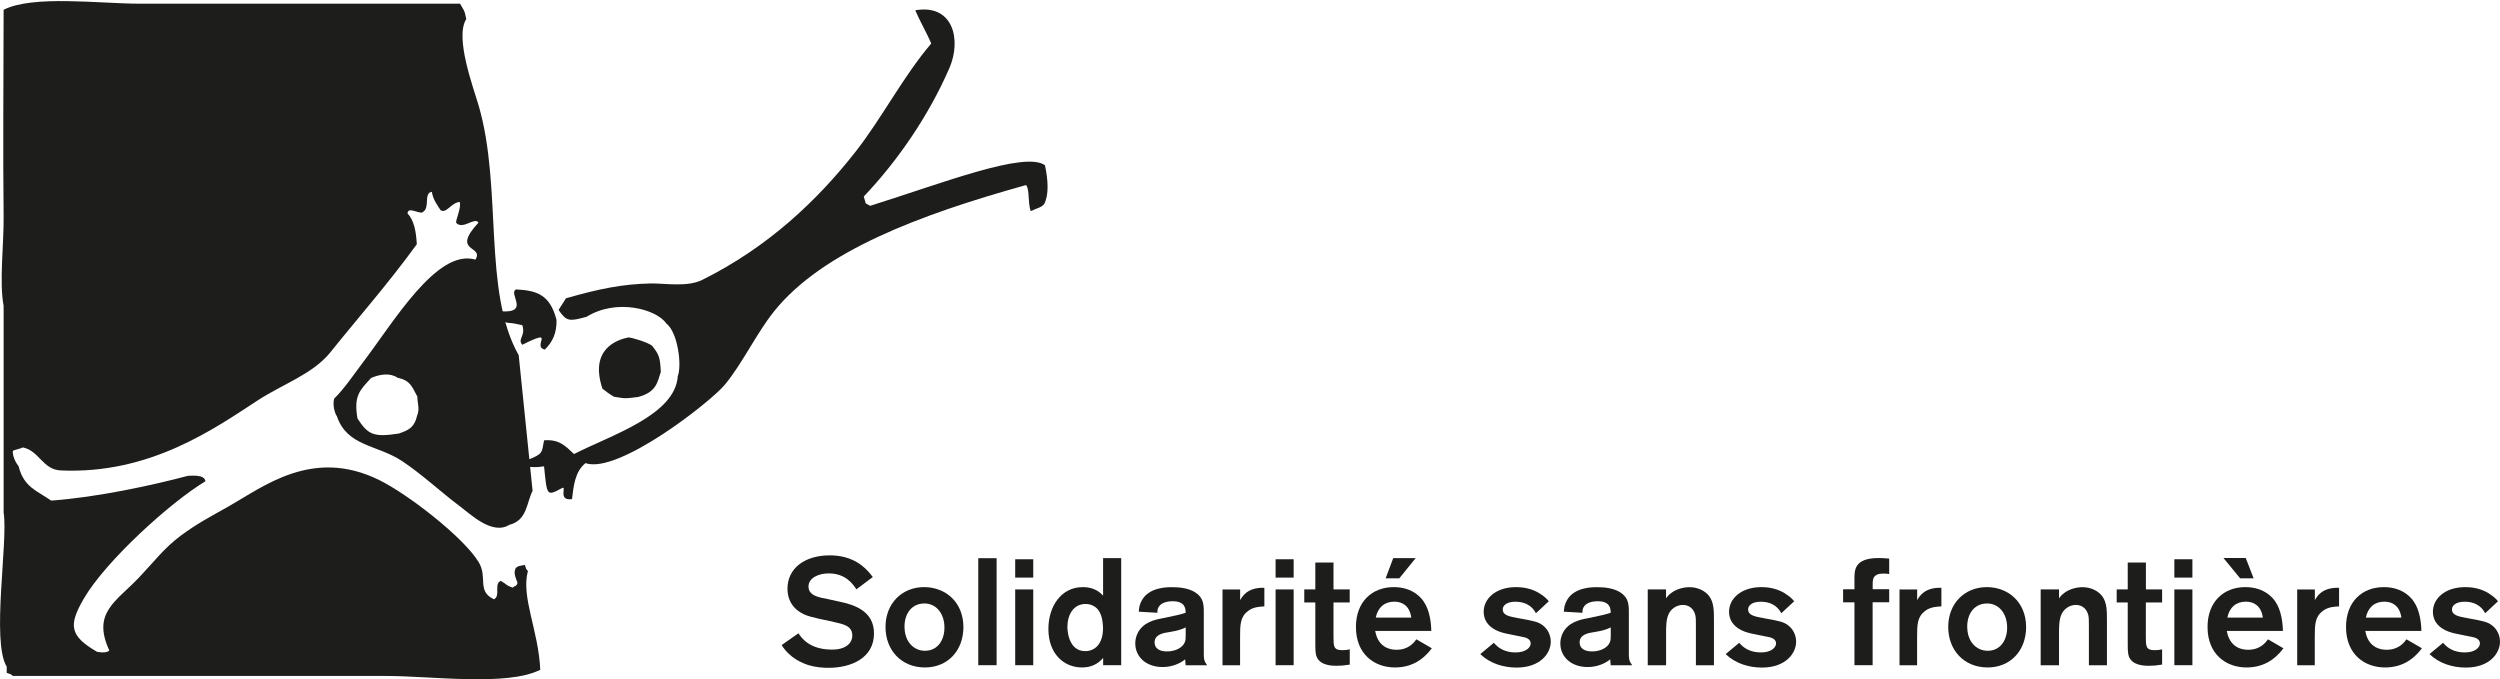
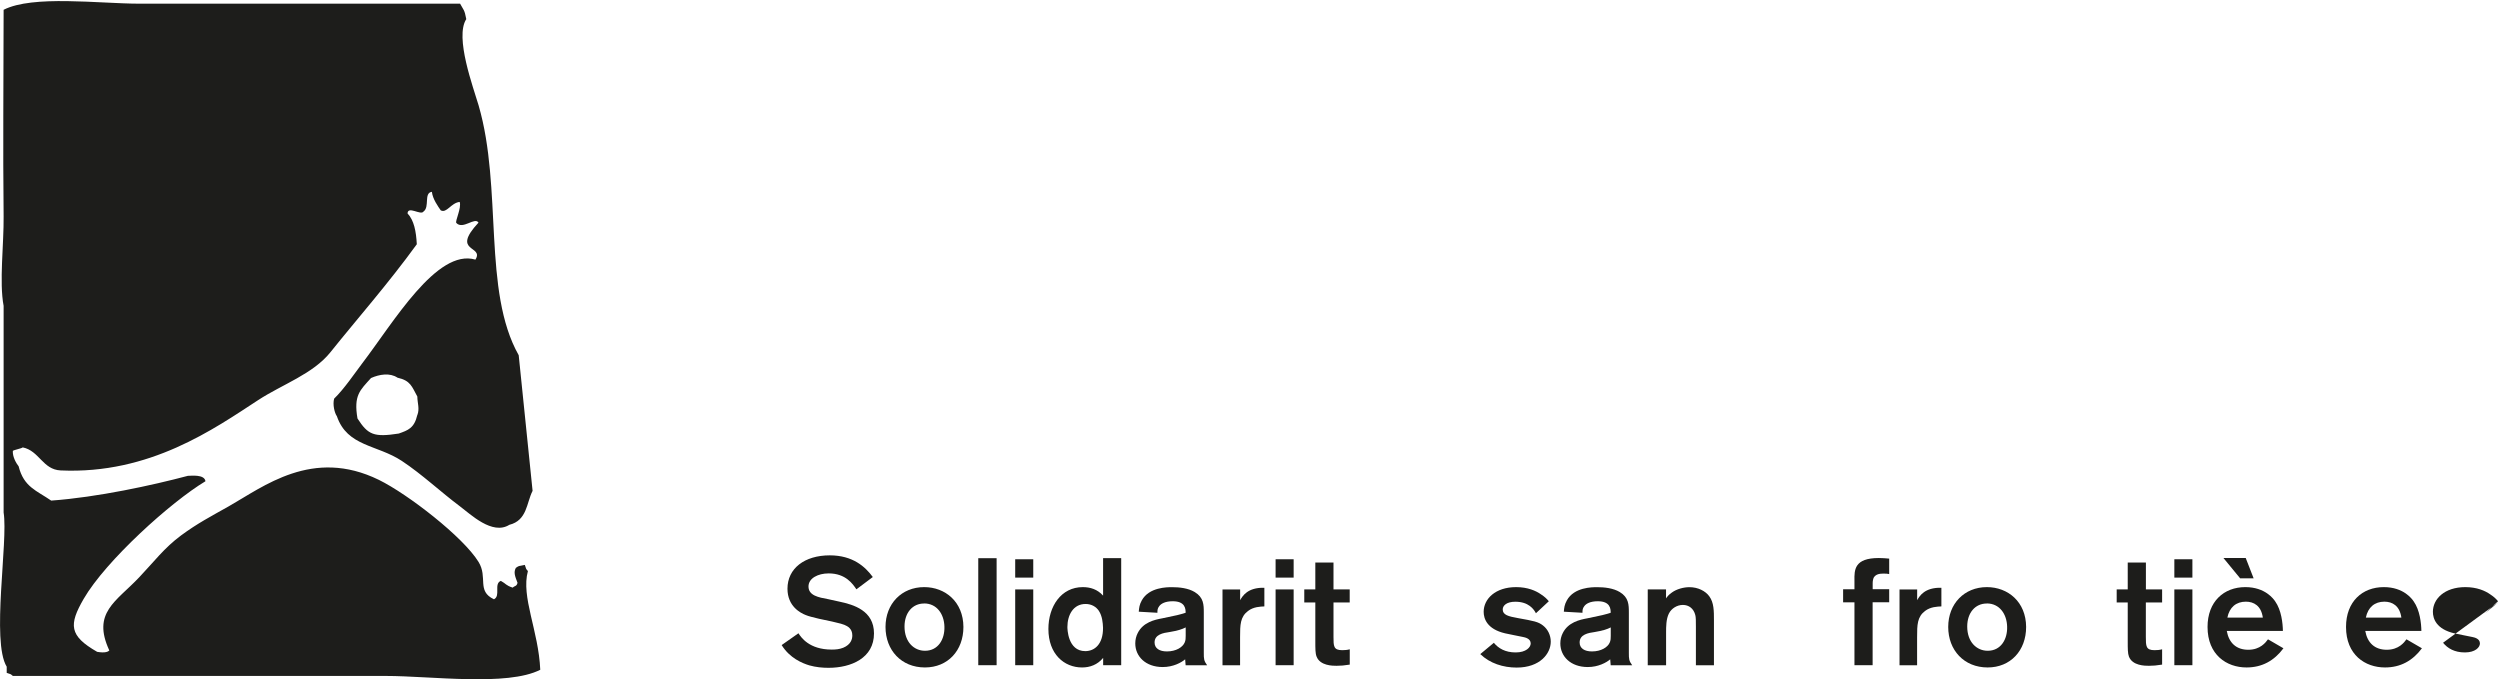
<svg xmlns="http://www.w3.org/2000/svg" id="Ebene_1" viewBox="0 0 421 114.39">
  <defs>
    <style>.cls-1{fill:#1d1d1b;stroke-width:0px;}</style>
  </defs>
  <path class="cls-1" d="m70.27,69.9c-.51,2.21-1.57,2.56-3.12,3.11-4.19.65-5.18.22-6.95-2.54-.67-3.91.43-4.75,2.28-6.81,1.41-.63,3.18-.92,4.46-.06,2.21.5,2.41,1.49,3.34,3.18,0,1.04.42,2.06,0,3.12m19.41,12.79l-2.34-22.87c-6.11-10.8-2.69-28.11-6.75-42.06-.87-2.98-4.06-11.5-2.08-14.54-.3-1.64-.46-1.51-1.04-2.6H23.46C16.67.61,5.5-.86.61,1.65c-.01,12.73-.13,22.8,0,34.8.05,4.62-.76,11.07,0,15.06v34.79c.79,4.88-2.1,21.71.52,25.97v1.04c.9.33.51.1,1.04.52h62.84c7.53,0,20.43,1.79,25.97-1.04-.28-6.58-3.27-12.27-2.08-16.62-.42-.53-.19-.13-.52-1.04-1.07.21-.95.11-1.51.5-.4.74-.17,1.35.28,2.52-.15.63-.46.46-.81.81-1.2-.39-1.08-.64-2-1.14-1.23.49.02,2.52-1.16,3.1-2.96-1.4-.98-3.68-2.6-6.3-2.6-4.22-11.91-11.42-16.78-13.81-11.17-5.47-19.45,1.16-25.29,4.46-2.99,1.69-5.26,2.86-8.01,4.89-2.85,2.11-4.58,4.45-7.06,7.06-3.89,4.11-7.99,5.94-5.03,12.32-.17.17-.62.48-2.05.23-4.73-2.71-4.79-4.56-2.27-8.92,3.72-6.42,14.69-16.32,20.51-19.81-.17-1.2-2.4-.91-2.96-.91-5.99,1.59-15.23,3.61-23.02,4.17-2.43-1.68-4.62-2.28-5.48-5.77-.42-.53-1.04-1.6-.98-2.6.17-.17,1.5-.41,1.67-.59,2.79.57,3.36,3.74,6.38,3.88,15.05.68,25.85-7.01,33.29-11.86,4.05-2.64,9.21-4.38,12.15-8.05,4.44-5.55,9.74-11.56,14.54-18.18-.12-2.19-.46-4.01-1.56-5.19.06-1.32,2.23.37,2.68-.31,1.1-.78.01-3.14,1.42-3.33.12,1.21,1.07,2.51,1.49,3.12,1,.55,1.71-1.25,3.19-1.42.34,1.01-.79,3.21-.57,3.54,1.11,1.2,3.12-1.06,3.74-.05-4.73,5.08,1.01,3.8-.52,6.23-6.48-1.93-13.82,10.6-19.02,17.41-1.3,1.71-3.05,4.33-4.77,6-.28.99.07,2.41.46,2.96,1.75,5.13,6.76,4.77,10.94,7.53,3.39,2.24,6.59,5.26,9.79,7.65,1.76,1.31,5.44,4.91,8.31,3.11,3-.75,2.88-3.66,3.9-5.69" />
  <path class="cls-1" d="m87.34,60.85c-.64,1.88-.56,5.13-.52,7.79,1.27,2.03.61,8.53,1.04,10.9.17.17,1.07,1.73,1.25,1.9" />
-   <path class="cls-1" d="m84.23,53.99l.25-1.53-.04-.03c4.91.31,1-3.14,2.5-3.69,3.38.18,5.69.82,6.78,5.15.04,2.21-.65,3.68-1.97,4.98-2.28-.52,2.1-3.77-3.79-.81-.89-1.02.61-1.42,0-3.3l-1.35-.28-.48-.07c-.45-.01-.97-.07-1.79-.38l-.11-.03h0s-.02-.02-.03-.02h.03Zm91.74-26.17c.52,2.43.71,4.97-.14,6.55-.5.61-1.12.63-2.26,1.19-.53-1.63-.14-3.51-.77-4.4-17.96,5-34.3,11.14-42.42,21.24-2.99,3.72-5.31,8.74-8.32,12.39-2.37,2.87-17.97,15.12-23.46,13.2-1.78,1.4-2.02,3.92-2.27,6.06-2.53.34-.75-2.38-1.73-1.84-2.58,1.42-2.48,1.25-2.98-3.68-1.38.19-1.51.14-2.47.09l-.33-1.16c2.62-1.02,2.41-1.18,2.8-3.31,2.52-.2,3.55.89,5.04,2.31,6.35-3.24,17.07-6.56,17.48-13.14.7-1.74.04-7.29-1.91-8.83-1.68-2.44-8.41-4.28-13.45-1.14-2.89.77-3.35.84-4.71-1.15.27-.5.97-1.48,1.24-1.97,5.53-1.58,9.51-2.41,14.35-2.5,2.17-.04,6.08.66,8.58-.59,11.03-5.47,19.38-13.35,25.86-21.62,4.34-5.54,8.12-12.83,12.72-18.19-.69-1.68-2-3.93-2.69-5.6,6.36-1.11,7.83,4.92,5.75,9.73-3.5,8.08-8.81,15.74-14.42,21.63.11.38.22.77.33,1.16.25.14.5.27.75.41,12.2-3.83,26.06-9.27,29.44-6.83m-68.51,39.02c-2.32.3-2.21.26-4.07-.04-.91-.51-1.32-.9-1.95-1.36-2.22-6.66,2.44-8.25,4.38-8.63.63.03,3.31.84,3.99,1.41,1.21,1.53,1.34,2,1.46,4.4-.57,1.65-.67,3.39-3.79,4.21" />
  <path class="cls-1" d="m134.47,106.66c.43.66,1.79,2.73,5.59,2.73.64,0,1.3-.05,1.94-.31,1.3-.54,1.53-1.46,1.53-2.07,0-1.15-.79-1.56-1.35-1.79-.41-.15-.46-.18-2.09-.56l-2.17-.46c-1.15-.28-1.71-.41-2.27-.64-.82-.33-3.04-1.43-3.04-4.42,0-3.42,2.88-5.62,7.12-5.62,3.88,0,5.97,1.91,7.25,3.65l-2.76,2.07c-.61-.89-1.79-2.68-4.67-2.68-1.81,0-3.4.82-3.4,2.2,0,1.53,1.68,1.84,3.32,2.14l1.86.41c2.42.51,5.85,1.51,5.85,5.36,0,4.14-3.83,5.79-7.66,5.79-1,0-2.12-.1-3.22-.41-1.2-.36-3.32-1.23-4.67-3.42l2.83-1.99Z" />
  <path class="cls-1" d="m155.76,112.4c-3.98,0-6.64-2.91-6.64-6.82s2.71-6.71,6.51-6.71c3.55,0,6.59,2.48,6.61,6.71,0,3.98-2.63,6.82-6.48,6.82Zm-.15-10.77c-1.91,0-3.29,1.53-3.29,3.88,0,2.63,1.61,4.08,3.45,4.08,2.22,0,3.34-1.94,3.27-4.06-.05-2.12-1.28-3.91-3.42-3.91Z" />
  <path class="cls-1" d="m167.83,94v18.02h-3.09v-18.02h3.09Z" />
  <path class="cls-1" d="m174,94.18v3.09h-3.04v-3.09h3.04Zm0,5.08v12.76h-3.04v-12.76h3.04Z" />
  <path class="cls-1" d="m188.81,94v18.02h-3.04v-1.23c-.95,1.15-2.22,1.61-3.55,1.61-3.04,0-5.67-2.27-5.67-6.48,0-3.8,2.14-7.05,5.79-7.05,1.25,0,2.45.36,3.42,1.43v-6.31h3.04Zm-3.75,8.88c-.46-.69-1.23-1.17-2.25-1.17-2.07,0-3.06,1.86-3.06,3.88,0,.23.03,4.06,3.01,4.06,1.58,0,3.01-1.17,2.99-3.93-.03-.82-.13-1.99-.69-2.83Z" />
  <path class="cls-1" d="m191.77,103.01c.05-.64.1-1.17.51-1.91,1.23-2.22,4.26-2.22,5.08-2.22,1.23,0,2.71.15,3.83.82,1.51.92,1.53,2.12,1.53,3.5v6.76c0,.97,0,1.3.56,2.07h-3.62c-.03-.31-.08-.82-.08-1-.66.56-2.02,1.3-3.78,1.3-2.88,0-4.62-1.79-4.62-3.98,0-.64.15-1.23.41-1.74.92-1.84,2.88-2.25,4.11-2.48,2.63-.54,2.83-.59,3.96-.94,0-.64-.05-1.94-2.17-1.94-1.28,0-1.97.41-2.27.82-.33.41-.31.77-.31,1.12l-3.14-.18Zm7.89,2.65c-.61.31-1.3.54-2.68.77-1.1.15-2.55.41-2.55,1.76,0,1,.84,1.51,2.07,1.51,1.56,0,2.65-.71,2.99-1.48.18-.38.18-.77.18-1.15v-1.4Z" />
  <path class="cls-1" d="m208.84,99.26v1.81c.38-.66,1.23-2.17,4.08-2.09v3.14c-.66.03-1.81.05-2.76.77-1.3,1-1.33,2.3-1.33,4.42v4.72h-2.96v-12.76h2.96Z" />
  <path class="cls-1" d="m217.85,94.18v3.09h-3.04v-3.09h3.04Zm0,5.08v12.76h-3.04v-12.76h3.04Z" />
  <path class="cls-1" d="m224.56,101.45v5.77c0,1.58,0,2.27,1.46,2.27.46,0,.84-.03,1.28-.15v2.58c-.92.15-1.53.2-2.22.2-.64,0-2.78,0-3.37-1.56-.21-.51-.21-1.33-.21-2.6v-6.51h-1.86v-2.2h1.86v-4.52h3.06v4.52h2.73v2.2h-2.73Z" />
-   <path class="cls-1" d="m241.13,109.16c-1.58,2.12-3.62,3.24-6.23,3.24-3.34,0-6.56-2.12-6.56-6.82,0-4.29,2.76-6.71,6.36-6.71,3.37,0,4.77,2.02,5.03,2.4,1.05,1.48,1.28,3.7,1.3,4.98h-9.45c.36,2.02,1.61,3.17,3.62,3.17s2.94-1.23,3.32-1.76l2.6,1.51Zm-3.47-5.16c-.28-1.99-1.51-2.68-2.86-2.68-1.63,0-2.76.94-3.12,2.68h5.97Zm.74-10.01l-2.76,3.4h-2.3l1.28-3.4h3.78Z" />
  <path class="cls-1" d="m251.56,108.24c.77.94,1.92,1.63,3.68,1.63s2.53-.87,2.53-1.51c0-.82-.92-1.02-1.33-1.1-.43-.1-2.53-.49-2.99-.61-3.04-.71-3.6-2.48-3.6-3.62,0-2.17,1.97-4.16,5.46-4.16,1.94,0,3.34.61,4.21,1.23.64.41,1.05.84,1.3,1.15l-2.17,2.02c-.36-.69-1.23-1.94-3.47-1.94-1.46,0-2.12.64-2.12,1.3,0,.92.94,1.17,2.58,1.46,2.66.48,3.4.61,4.21,1.25.79.61,1.3,1.63,1.3,2.71,0,1.99-1.79,4.37-5.74,4.37-2.27,0-4.52-.71-6.13-2.27l2.27-1.89Z" />
  <path class="cls-1" d="m263.35,103.01c.05-.64.1-1.17.51-1.91,1.23-2.22,4.26-2.22,5.08-2.22,1.23,0,2.71.15,3.83.82,1.51.92,1.53,2.12,1.53,3.5v6.76c0,.97,0,1.3.56,2.07h-3.62c-.03-.31-.08-.82-.08-1-.66.56-2.02,1.3-3.78,1.3-2.88,0-4.62-1.79-4.62-3.98,0-.64.15-1.23.41-1.74.92-1.84,2.88-2.25,4.11-2.48,2.63-.54,2.83-.59,3.96-.94,0-.64-.05-1.94-2.17-1.94-1.28,0-1.97.41-2.27.82-.33.41-.31.77-.31,1.12l-3.14-.18Zm7.89,2.65c-.61.31-1.3.54-2.68.77-1.1.15-2.55.41-2.55,1.76,0,1,.84,1.51,2.07,1.51,1.56,0,2.66-.71,2.99-1.48.18-.38.18-.77.18-1.15v-1.4Z" />
  <path class="cls-1" d="m277.47,99.26h3.09v1.51c.15-.23.46-.64,1-1,.77-.56,1.94-.89,2.94-.89,1.46,0,2.71.66,3.34,1.53.79,1.07.79,2.45.79,4.11v7.51h-3.04v-6.51c0-.94,0-1.58-.1-1.94-.28-1.12-1.1-1.71-2.09-1.71s-1.92.59-2.35,1.43c-.48.94-.48,2.25-.48,3.19v5.54h-3.09v-12.76Z" />
-   <path class="cls-1" d="m292.88,108.24c.77.94,1.92,1.63,3.68,1.63s2.53-.87,2.53-1.51c0-.82-.92-1.02-1.33-1.1-.43-.1-2.53-.49-2.99-.61-3.04-.71-3.6-2.48-3.6-3.62,0-2.17,1.97-4.16,5.46-4.16,1.94,0,3.34.61,4.21,1.23.64.41,1.05.84,1.3,1.15l-2.17,2.02c-.36-.69-1.23-1.94-3.47-1.94-1.46,0-2.12.64-2.12,1.3,0,.92.94,1.17,2.58,1.46,2.66.48,3.4.61,4.21,1.25.79.61,1.3,1.63,1.3,2.71,0,1.99-1.79,4.37-5.74,4.37-2.27,0-4.52-.71-6.13-2.27l2.27-1.89Z" />
  <path class="cls-1" d="m315.35,101.43v10.59h-3.06v-10.59h-1.91v-2.2h1.91v-1.46c-.03-1.81-.03-3.8,4.11-3.8.61,0,1.17.05,1.74.1v2.6c-.25-.05-.54-.08-.97-.08-.82,0-1.3.18-1.61.64-.1.18-.2.56-.2.94v1.05h2.78v2.2h-2.78Z" />
  <path class="cls-1" d="m322.85,99.26v1.81c.38-.66,1.23-2.17,4.08-2.09v3.14c-.66.03-1.81.05-2.76.77-1.3,1-1.33,2.3-1.33,4.42v4.72h-2.96v-12.76h2.96Z" />
  <path class="cls-1" d="m334.72,112.4c-3.98,0-6.64-2.91-6.64-6.82s2.71-6.71,6.51-6.71c3.55,0,6.59,2.48,6.61,6.71,0,3.98-2.63,6.82-6.48,6.82Zm-.15-10.77c-1.92,0-3.29,1.53-3.29,3.88,0,2.63,1.61,4.08,3.45,4.08,2.22,0,3.34-1.94,3.27-4.06-.05-2.12-1.28-3.91-3.42-3.91Z" />
-   <path class="cls-1" d="m343.65,99.26h3.09v1.51c.15-.23.46-.64,1-1,.77-.56,1.94-.89,2.94-.89,1.46,0,2.71.66,3.34,1.53.79,1.07.79,2.45.79,4.11v7.51h-3.04v-6.51c0-.94,0-1.58-.1-1.94-.28-1.12-1.1-1.71-2.09-1.71s-1.91.59-2.35,1.43c-.49.94-.49,2.25-.49,3.19v5.54h-3.09v-12.76Z" />
  <path class="cls-1" d="m361.36,101.45v5.77c0,1.58,0,2.27,1.46,2.27.46,0,.84-.03,1.28-.15v2.58c-.92.15-1.53.2-2.22.2-.64,0-2.78,0-3.37-1.56-.2-.51-.2-1.33-.2-2.6v-6.51h-1.86v-2.2h1.86v-4.52h3.06v4.52h2.73v2.2h-2.73Z" />
  <path class="cls-1" d="m369.2,94.18v3.09h-3.04v-3.09h3.04Zm0,5.08v12.76h-3.04v-12.76h3.04Z" />
  <path class="cls-1" d="m384.54,109.16c-1.58,2.12-3.62,3.24-6.23,3.24-3.34,0-6.56-2.12-6.56-6.82,0-4.29,2.76-6.71,6.36-6.71,3.37,0,4.77,2.02,5.03,2.4,1.05,1.48,1.28,3.7,1.3,4.98h-9.45c.36,2.02,1.61,3.17,3.62,3.17s2.94-1.23,3.32-1.76l2.6,1.51Zm-6.36-15.19l1.33,3.42h-2.27l-2.81-3.42h3.75Zm2.88,10.03c-.28-1.99-1.51-2.68-2.86-2.68-1.63,0-2.76.94-3.11,2.68h5.97Z" />
-   <path class="cls-1" d="m389.82,99.26v1.81c.38-.66,1.22-2.17,4.08-2.09v3.14c-.66.03-1.81.05-2.76.77-1.3,1-1.33,2.3-1.33,4.42v4.72h-2.96v-12.76h2.96Z" />
  <path class="cls-1" d="m407.86,109.16c-1.58,2.12-3.62,3.24-6.23,3.24-3.34,0-6.56-2.12-6.56-6.82,0-4.29,2.76-6.71,6.36-6.71,3.37,0,4.77,2.02,5.03,2.4,1.05,1.48,1.28,3.7,1.3,4.98h-9.45c.36,2.02,1.61,3.17,3.62,3.17s2.94-1.23,3.32-1.76l2.6,1.51Zm-3.47-5.16c-.28-1.99-1.51-2.68-2.86-2.68-1.63,0-2.76.94-3.12,2.68h5.97Z" />
-   <path class="cls-1" d="m411.41,108.24c.77.94,1.92,1.63,3.68,1.63s2.53-.87,2.53-1.51c0-.82-.92-1.02-1.33-1.1-.43-.1-2.53-.49-2.99-.61-3.04-.71-3.6-2.48-3.6-3.62,0-2.17,1.96-4.16,5.46-4.16,1.94,0,3.34.61,4.21,1.23.64.41,1.05.84,1.3,1.15l-2.17,2.02c-.36-.69-1.22-1.94-3.47-1.94-1.46,0-2.12.64-2.12,1.3,0,.92.94,1.17,2.58,1.46,2.65.48,3.39.61,4.21,1.25.79.61,1.3,1.63,1.3,2.71,0,1.99-1.79,4.37-5.74,4.37-2.27,0-4.52-.71-6.13-2.27l2.27-1.89Z" />
+   <path class="cls-1" d="m411.41,108.24c.77.94,1.92,1.63,3.68,1.63s2.53-.87,2.53-1.51c0-.82-.92-1.02-1.33-1.1-.43-.1-2.53-.49-2.99-.61-3.04-.71-3.6-2.48-3.6-3.62,0-2.17,1.96-4.16,5.46-4.16,1.94,0,3.34.61,4.21,1.23.64.41,1.05.84,1.3,1.15l-2.17,2.02l2.27-1.89Z" />
</svg>